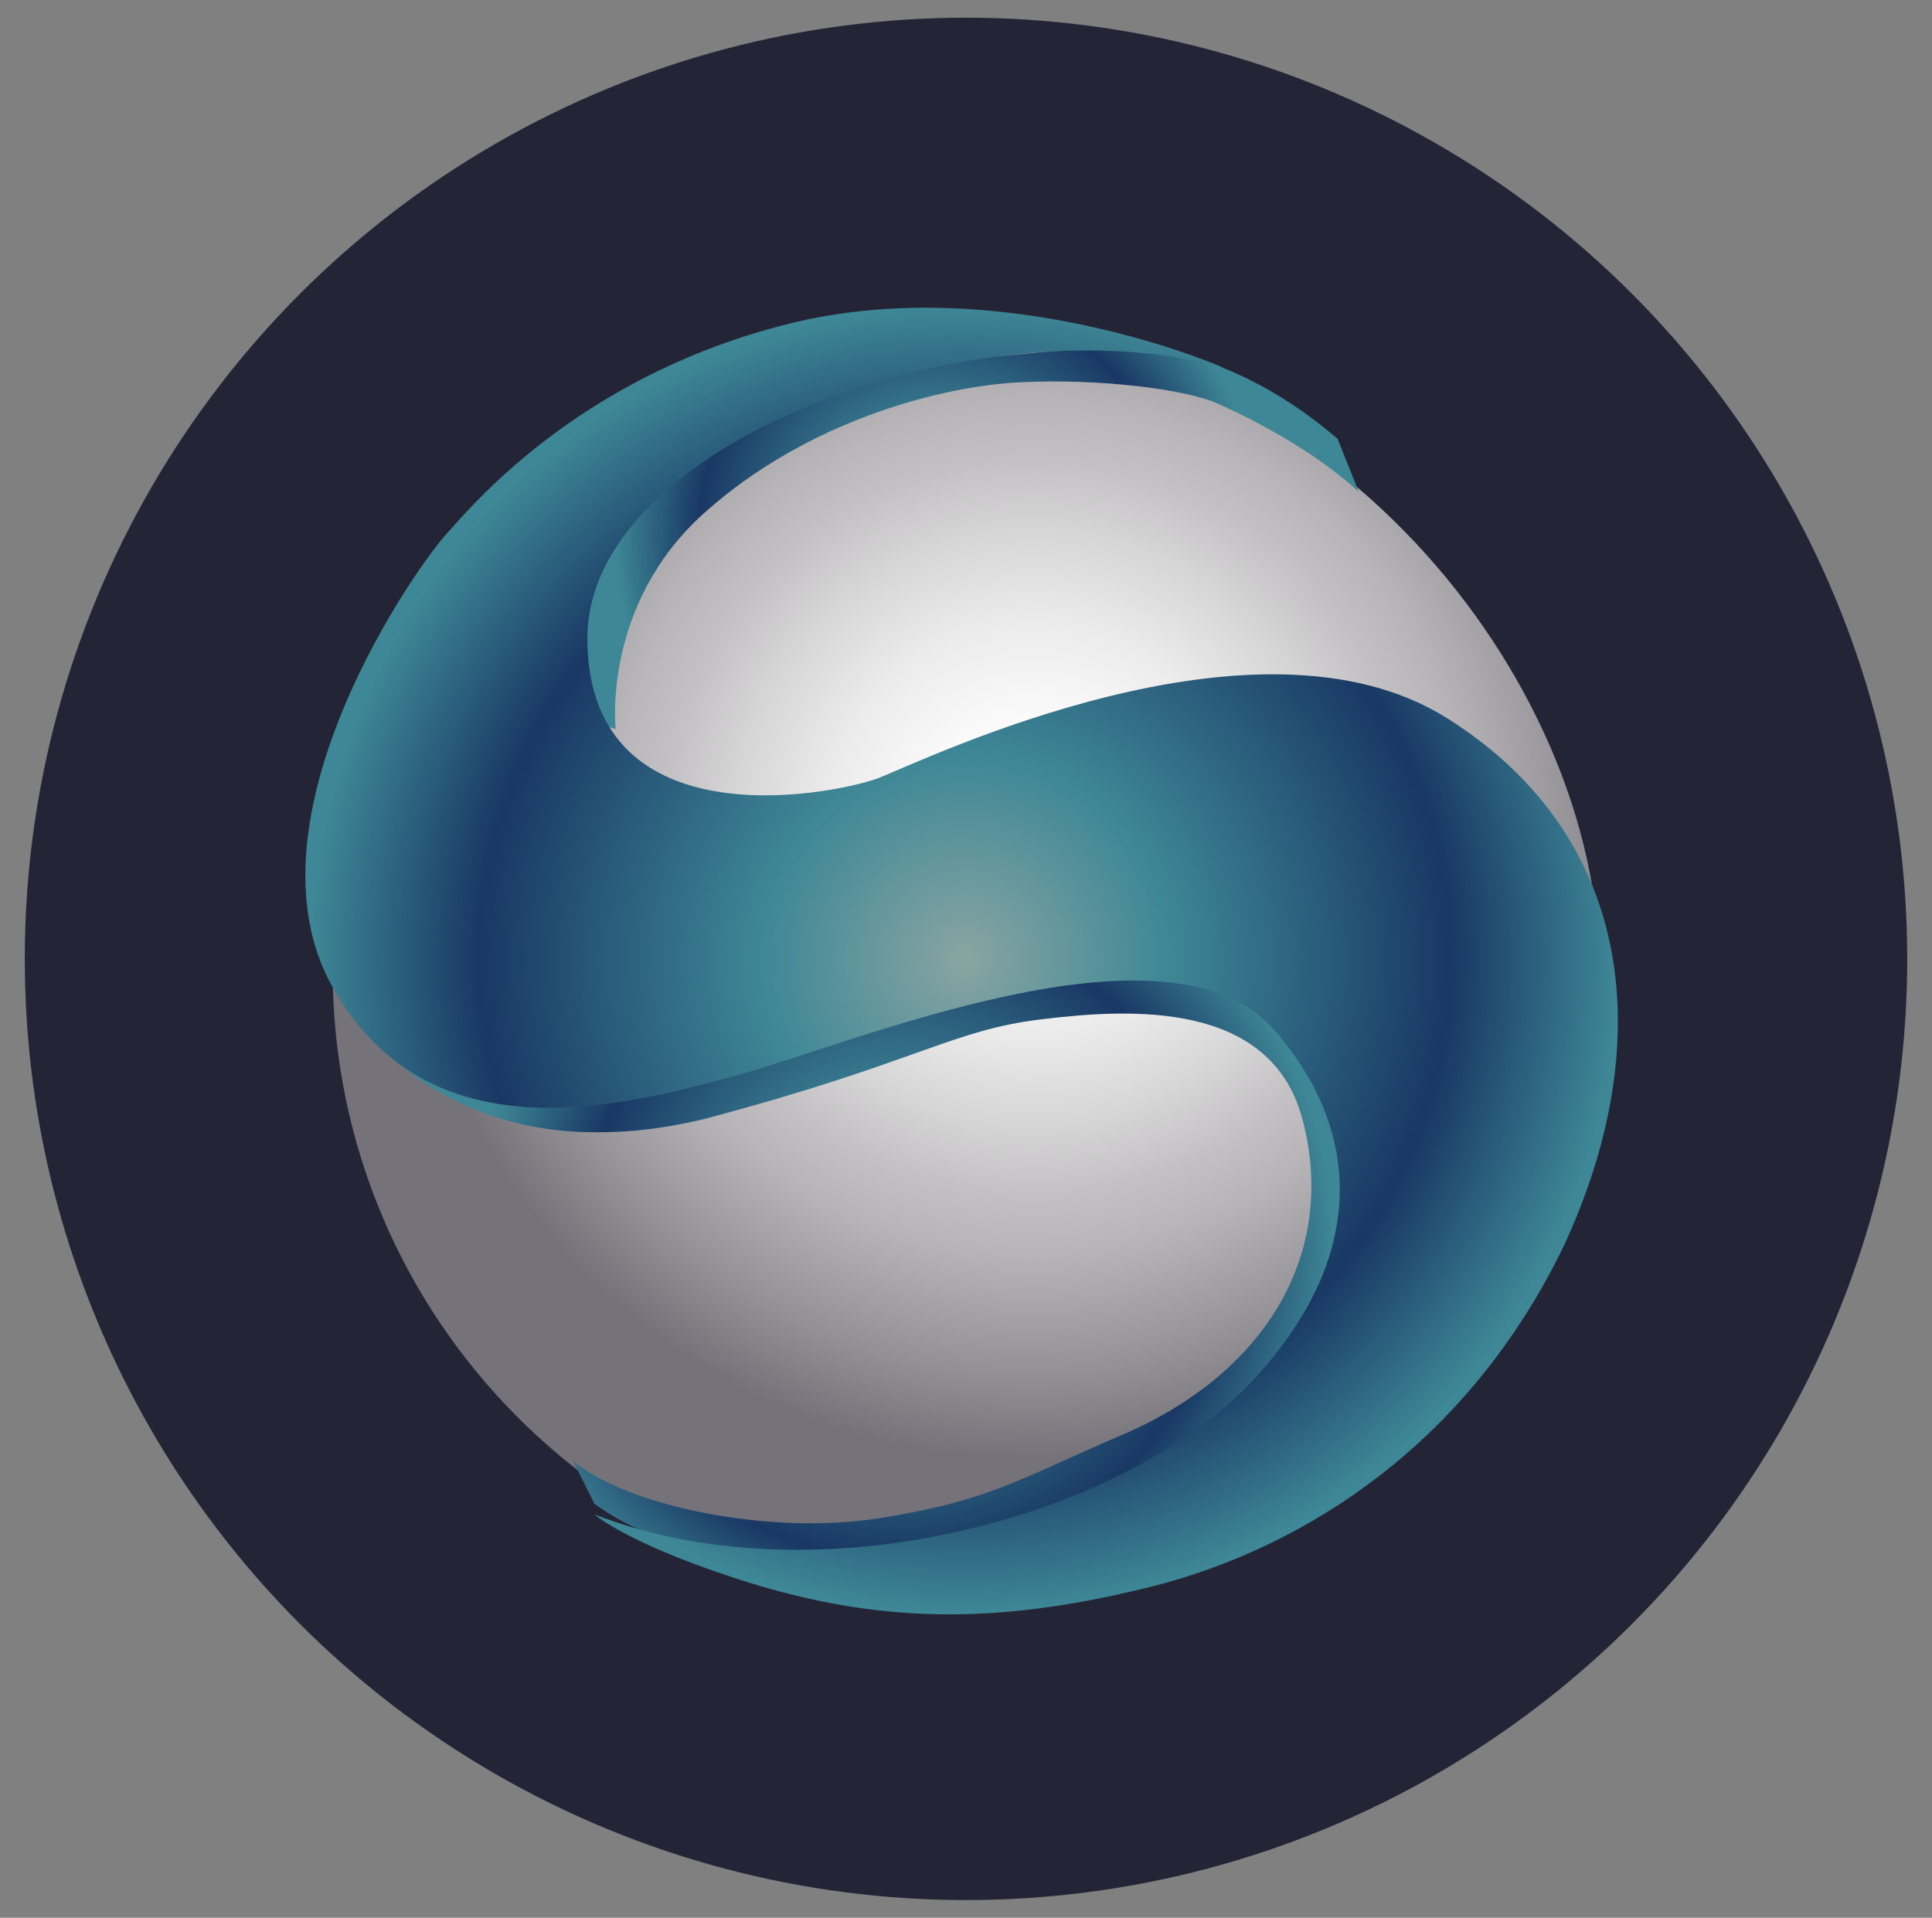
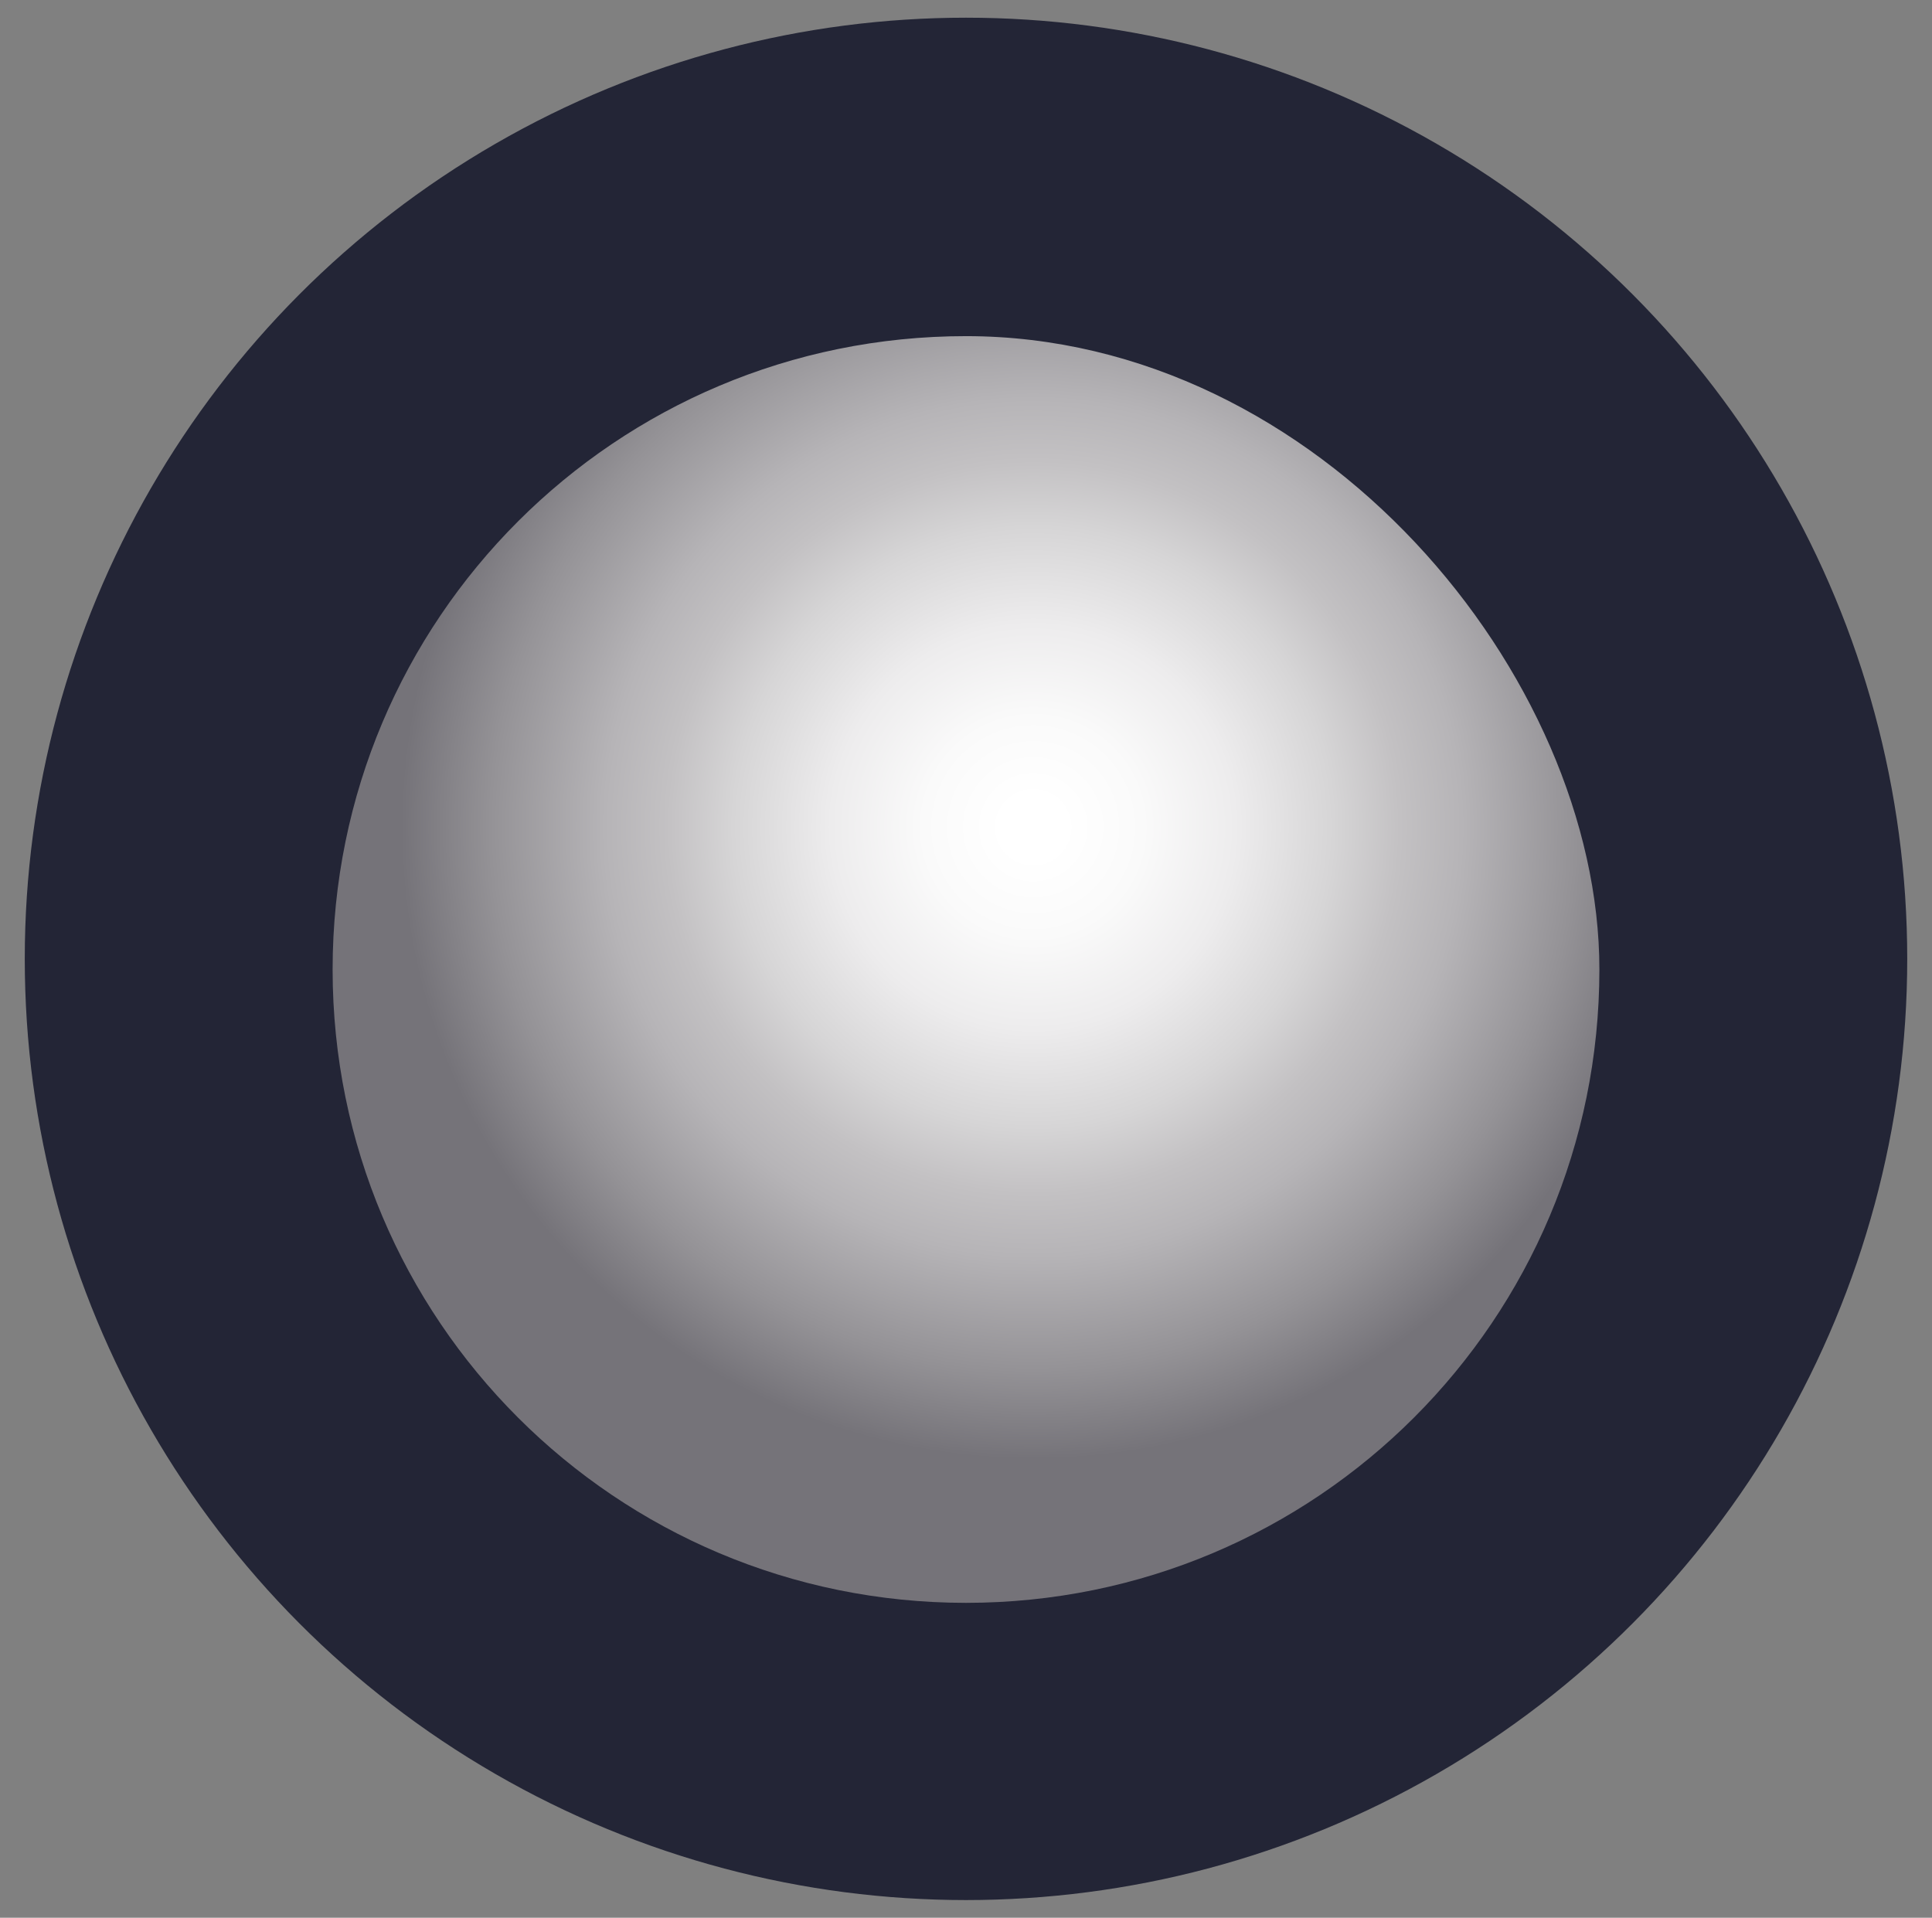
<svg xmlns="http://www.w3.org/2000/svg" version="1.1" id="Layer_1" x="0px" y="0px" viewBox="0 0 54.6 54.2" style="enable-background:new 0 0 54.6 54.2;" xml:space="preserve">
  <rect x="0" y="0" width="54.6" height="54.2" fill="#808080" stroke="none" />
  <style type="text/css">
	.st0{opacity:0.93;fill:#1C1E31;}
	.st1{fill:#393233;}
	.st2{fill:#554A55;}
	.st3{fill:url(#SVGID_1_);}
	.st4{fill:url(#SVGID_00000156555817355939887940000011462315757807430056_);}
	.st5{fill:url(#SVGID_00000145053174370788207940000012387704215128331136_);}
	.st6{fill:url(#SVGID_00000059296984493739400570000017257295227479266696_);}
</style>
  <circle class="st0" cx="27.3" cy="27.1" r="26.6" />
  <g>
-     <path class="st1" d="M19.4,31.8c0,0-3.6,0.4-4.6,5.5c-1,5.1,6.7,5.6,7.5,5.6c0.8,0-3.4-0.5-2.6-3.6c0.8-3.1,2.4-4.6,2.4-4.6   S19.5,32,19.4,31.8z" />
-     <path class="st2" d="M29.4,10.7c0,0,5.6,1.4,5,7.1c0,0,1,0.8,1.2,1.1c0,0,2.6,0,3,0.3c0.4,0.2,1.8-3.4-1-6   C34.8,10.7,31.3,10.6,29.4,10.7z" />
    <radialGradient id="SVGID_1_" cx="918.153" cy="900.82" r="17.858" gradientTransform="matrix(1 0 0 1 -888.958 -877.444)" gradientUnits="userSpaceOnUse">
      <stop offset="4.801620e-02" style="stop-color:#FFFFFF" />
      <stop offset="0.174" style="stop-color:#FAFAFA" />
      <stop offset="0.32" style="stop-color:#EDECED" />
      <stop offset="0.475" style="stop-color:#D6D5D6" />
      <stop offset="0.58" style="stop-color:#C3C1C3" />
      <stop offset="0.678" style="stop-color:#B6B4B7" />
      <stop offset="0.859" style="stop-color:#949296" />
      <stop offset="1" style="stop-color:#757379" />
    </radialGradient>
    <path class="st3" d="M45.2,27.4c0,9.9-8,17.9-17.9,17.9c-9.9,0-17.9-8-17.9-17.9s8-17.9,17.9-17.9C37.3,9.5,45.2,19.1,45.2,27.4z" />
    <radialGradient id="SVGID_00000085218311841976302190000017899624958765771649_" cx="914.457" cy="912.535" r="12.134" gradientTransform="matrix(1 0 0 1 -888.958 -877.444)" gradientUnits="userSpaceOnUse">
      <stop offset="0" style="stop-color:#89A5A2" />
      <stop offset="0.312" style="stop-color:#3E8796" />
      <stop offset="0.742" style="stop-color:#193864" />
      <stop offset="1" style="stop-color:#3E8796" />
    </radialGradient>
-     <path style="fill:url(#SVGID_00000085218311841976302190000017899624958765771649_);" d="M16.8,42.5c1.8,1.3,3.4,1.2,3.4,1.2   l5.1,0.6l5.2-1l5.8-2.6l2.2-3.9l1.5-6.2l-7.1-4.8l-9.2,0.8l-6.2,1.7c0,0-1,1-2.2,0.9c-1.1-0.1-3.8,0.2-3.8,0.2L11,29.8   c0,0,2,2.2,5.8,2.2c0,0,0.1,0,0.1,0c0.9,0,1.9-0.1,3.1-0.4c6-1.6,6.9-2.5,9.5-2.8c2.5-0.3,6.4-0.5,7.3,2.8c1,3.7-0.9,7.2-5.2,9   c-2.8,1.2-3.6,1.8-6.7,2.3c-3.1,0.5-7.1-0.3-8.7-1.6" />
    <radialGradient id="SVGID_00000012437048722031739490000010767677800903542202_" cx="915.483" cy="892.612" r="9.156" gradientTransform="matrix(1 0 0 1 -888.958 -877.444)" gradientUnits="userSpaceOnUse">
      <stop offset="0" style="stop-color:#89A5A2" />
      <stop offset="0.312" style="stop-color:#3E8796" />
      <stop offset="0.742" style="stop-color:#193864" />
      <stop offset="1" style="stop-color:#3E8796" />
    </radialGradient>
-     <path style="fill:url(#SVGID_00000012437048722031739490000010767677800903542202_);" d="M37.8,12.4c-3.5-3-6.5-2.6-6.6-2.6   c-0.2,0-6.6,0.6-6.6,0.6l-6.8,3.4l-2.9,3.2l1.3,3.3l1.2,0.3c0,0-0.4-3.5,2.5-6.1c2.9-2.6,6.7-3.6,9-3.7c2.2-0.1,4.6,0.2,5.5,0.6   c0.9,0.4,2.7,1.3,4,2.5" />
    <radialGradient id="SVGID_00000111876965954593872510000013815441240919164814_" cx="916.226" cy="904.546" r="18.479" gradientTransform="matrix(1 0 0 1 -888.958 -877.444)" gradientUnits="userSpaceOnUse">
      <stop offset="0" style="stop-color:#89A5A2" />
      <stop offset="0.312" style="stop-color:#3E8796" />
      <stop offset="0.742" style="stop-color:#193864" />
      <stop offset="1" style="stop-color:#3E8796" />
    </radialGradient>
-     <path style="fill:url(#SVGID_00000111876965954593872510000013815441240919164814_);" d="M34.6,10.4c0,0-6.1-2.7-12.1-1.3   c-5.9,1.4-9,5-9.8,5.9c-0.8,0.8-6,8.1-3.3,12.9c2.7,4.8,8.1,3.4,11.4,2.5c3.3-0.9,12.2-4.7,15.2-1.3c2.3,2.6,2.8,6.1-0.4,9.7   c-3.5,4-12.4,6.5-18.8,4c0,0,1,0.9,4.6,2c3.7,1.1,7,1.1,11.3,0c4.2-1.1,8.8-4,11.5-9.6c2.6-5.6,2.1-11.5-3.3-14.9   c-5.4-3.4-14.8,1.2-16.1,1.7c-1.4,0.5-8.3,1.8-8.2-4.1C16.8,12.3,28,8.5,34.6,10.4z" />
  </g>
</svg>